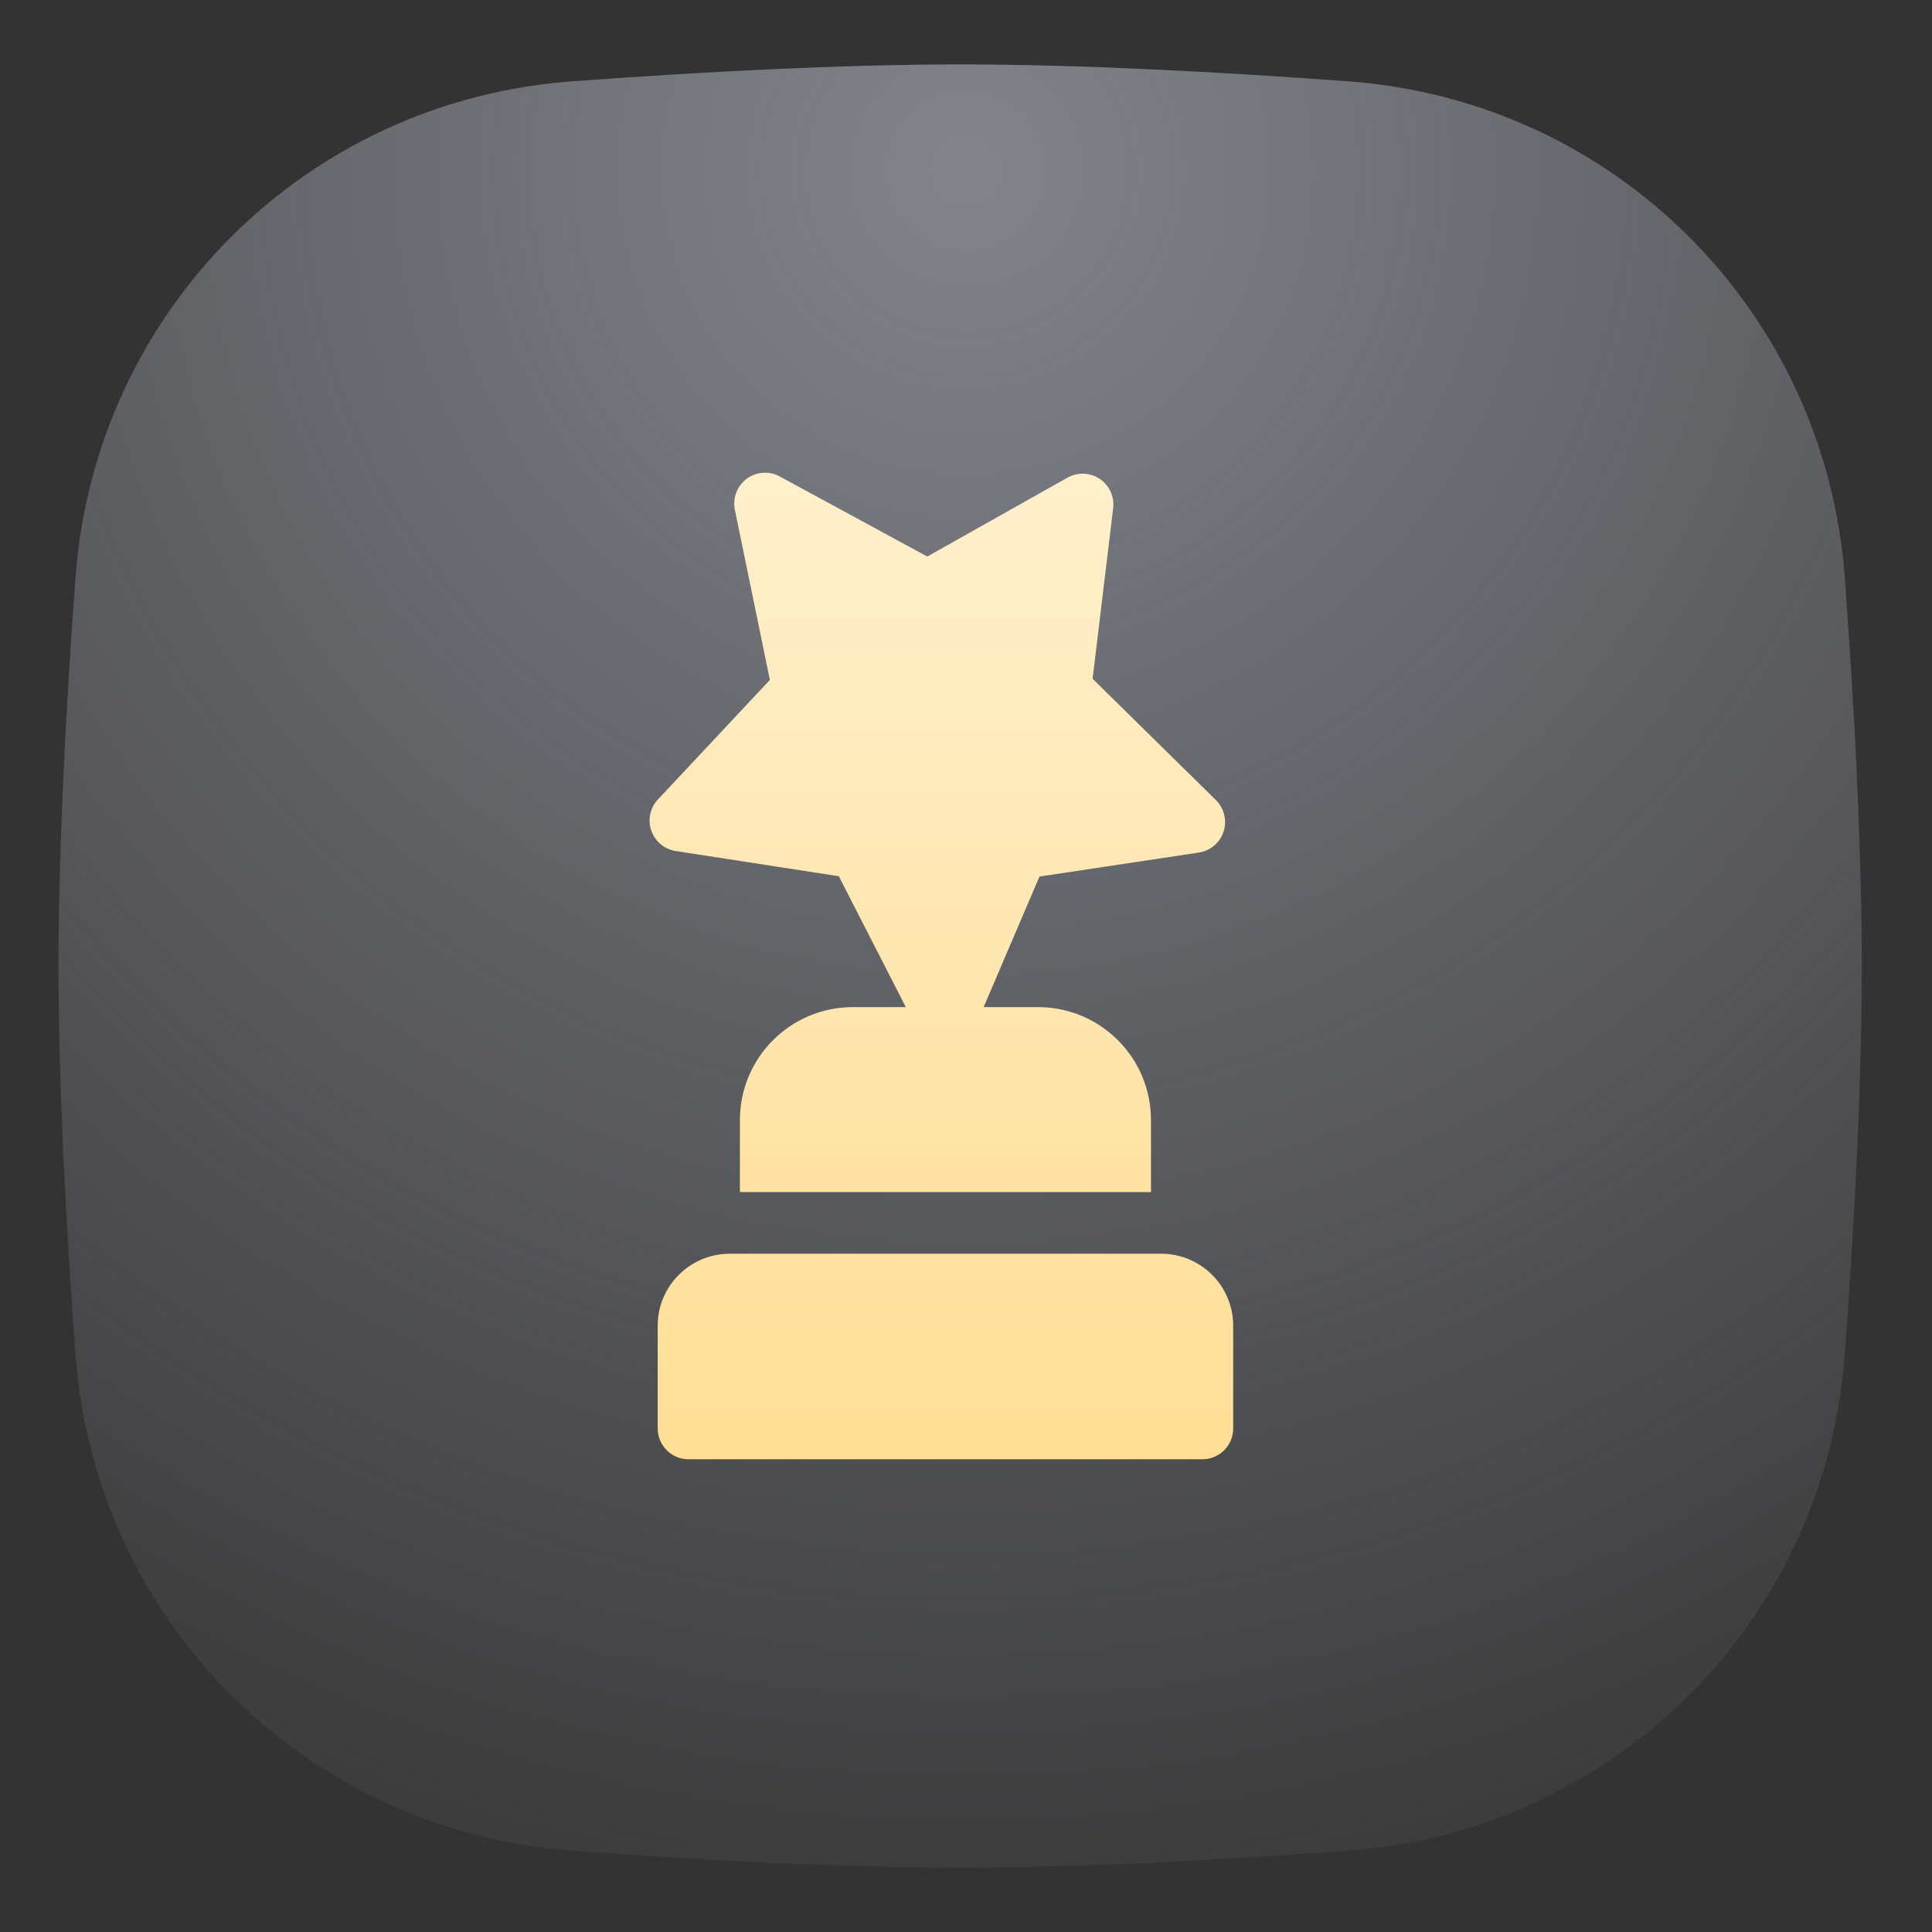
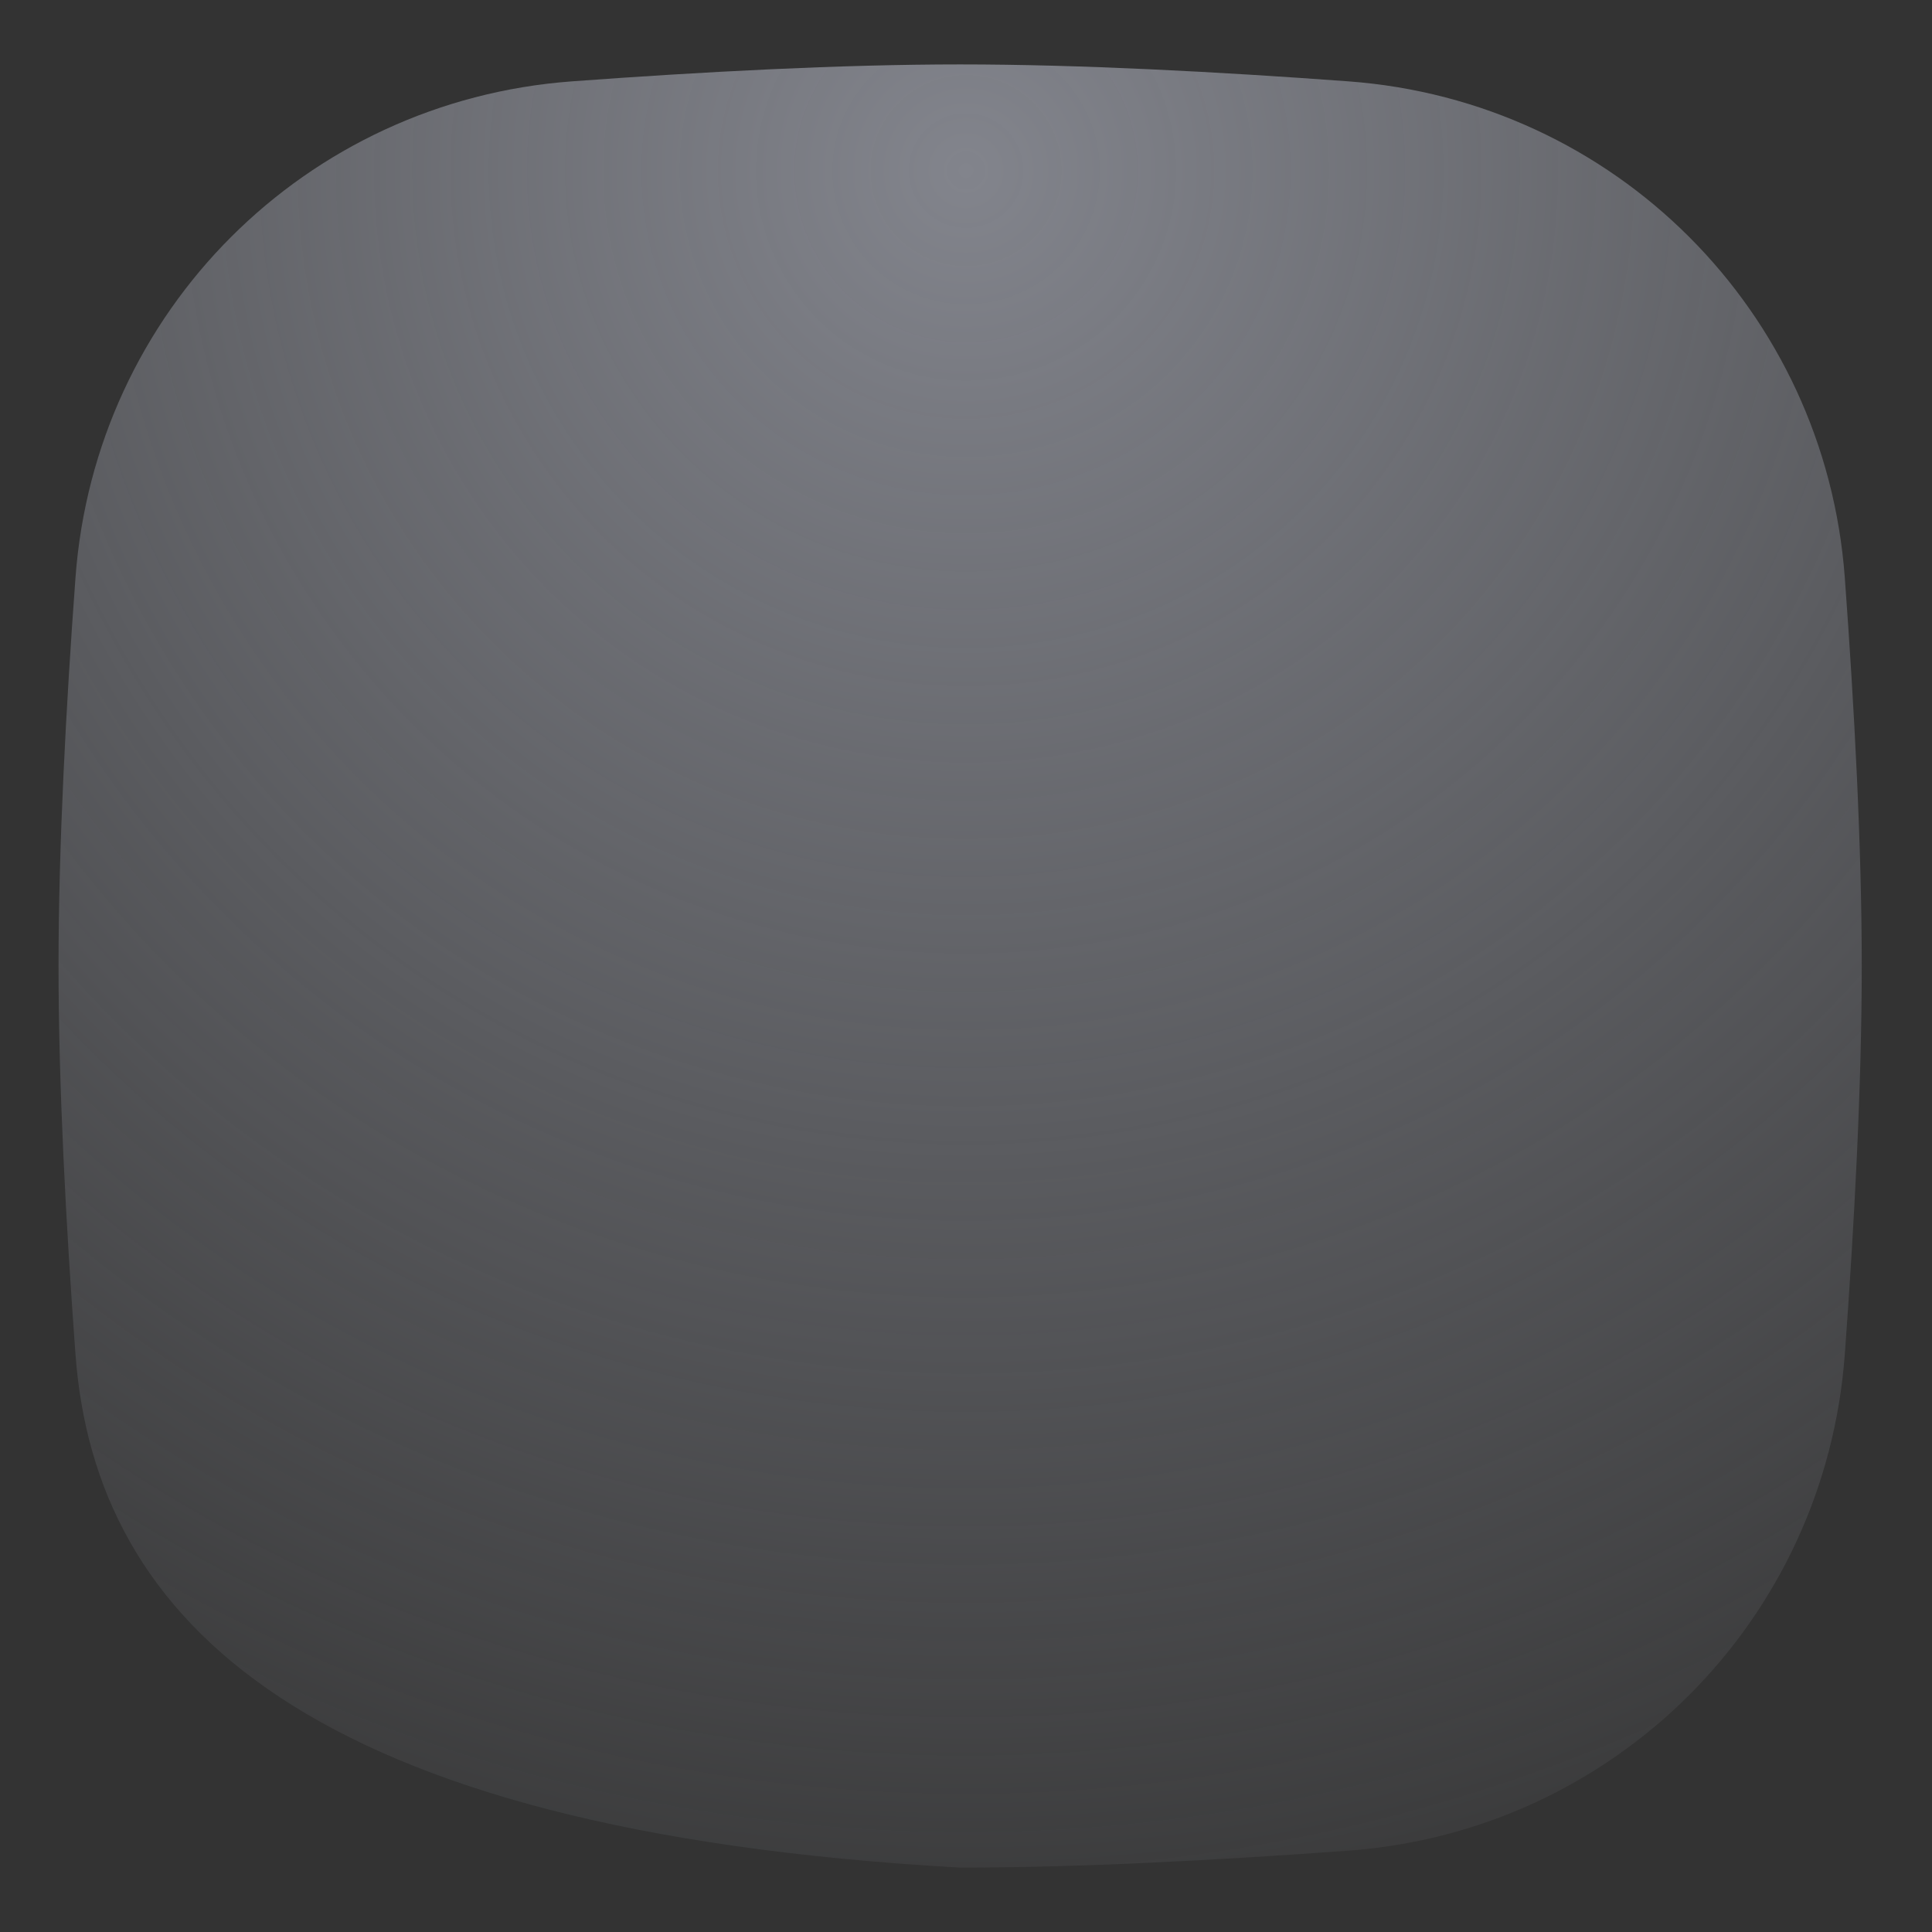
<svg xmlns="http://www.w3.org/2000/svg" width="47" height="47" viewBox="0 0 47 47" fill="none">
  <rect x="0" y="0" width="47" height="47" fill="#333333" stroke="none" />
-   <path d="M32.801 1.979C39.286 2.456 44.402 7.571 44.879 14.056C45.112 17.222 45.291 20.6 45.291 23.5C45.291 26.4 45.112 29.778 44.879 32.944C44.402 39.429 39.286 44.544 32.801 45.021C29.636 45.254 26.258 45.433 23.358 45.433C20.458 45.433 17.08 45.254 13.914 45.021C7.429 44.544 2.313 39.429 1.836 32.944C1.603 29.778 1.424 26.4 1.424 23.5C1.424 20.6 1.603 17.222 1.836 14.056C2.313 7.571 7.429 2.456 13.914 1.979C17.08 1.746 20.458 1.567 23.358 1.567C26.258 1.567 29.636 1.746 32.801 1.979Z" fill="url(#paint0_radial)" />
+   <path d="M32.801 1.979C39.286 2.456 44.402 7.571 44.879 14.056C45.112 17.222 45.291 20.6 45.291 23.5C45.291 26.4 45.112 29.778 44.879 32.944C44.402 39.429 39.286 44.544 32.801 45.021C29.636 45.254 26.258 45.433 23.358 45.433C7.429 44.544 2.313 39.429 1.836 32.944C1.603 29.778 1.424 26.4 1.424 23.5C1.424 20.6 1.603 17.222 1.836 14.056C2.313 7.571 7.429 2.456 13.914 1.979C17.08 1.746 20.458 1.567 23.358 1.567C26.258 1.567 29.636 1.746 32.801 1.979Z" fill="url(#paint0_radial)" />
  <g clip-path="url(#clip0)">
    <path d="M28.25 30.5H17.75C16.785 30.5 16 31.285 16 32.25V34.75C16 35.164 16.336 35.5 16.75 35.5H29.25C29.664 35.5 30 35.164 30 34.75V32.25C30 31.285 29.215 30.5 28.25 30.5Z" fill="url(#paint1_linear)" />
    <path d="M29.579 19.463L26.58 16.513L27.08 12.363C27.114 12.082 26.987 11.807 26.753 11.65C26.519 11.494 26.216 11.482 25.968 11.62L22.558 13.539L18.969 11.591C18.712 11.451 18.399 11.474 18.164 11.648C17.931 11.821 17.818 12.115 17.877 12.401L18.729 16.541L16.005 19.449C15.815 19.652 15.753 19.943 15.844 20.206C15.935 20.469 16.163 20.66 16.438 20.703L20.406 21.316L22.339 25.092C22.468 25.343 22.726 25.5 23.007 25.5H23.032C23.323 25.49 23.582 25.313 23.696 25.045L25.288 21.324L29.164 20.74C29.445 20.698 29.679 20.5 29.766 20.23C29.854 19.959 29.781 19.663 29.579 19.463Z" fill="url(#paint2_linear)" />
    <path d="M28 27.25V29H18V27.25C18 25.73 19.23 24.5 20.75 24.5H25.25C26.77 24.5 28 25.73 28 27.25Z" fill="url(#paint3_linear)" />
  </g>
  <defs>
    <radialGradient id="paint0_radial" cx="0" cy="0" r="1" gradientUnits="userSpaceOnUse" gradientTransform="translate(23.5 4.308) rotate(90) scale(47)">
      <stop stop-color="#82848C" />
      <stop offset="1" stop-color="#83858D" stop-opacity="0" />
    </radialGradient>
    <linearGradient id="paint1_linear" x1="22.901" y1="11.5" x2="22.901" y2="35.5" gradientUnits="userSpaceOnUse">
      <stop stop-color="#FFEFCB" />
      <stop offset="1" stop-color="#FFDE96" />
    </linearGradient>
    <linearGradient id="paint2_linear" x1="22.901" y1="11.5" x2="22.901" y2="35.5" gradientUnits="userSpaceOnUse">
      <stop stop-color="#FFEFCB" />
      <stop offset="1" stop-color="#FFDE96" />
    </linearGradient>
    <linearGradient id="paint3_linear" x1="22.901" y1="11.5" x2="22.901" y2="35.5" gradientUnits="userSpaceOnUse">
      <stop stop-color="#FFEFCB" />
      <stop offset="1" stop-color="#FFDE96" />
    </linearGradient>
    <clipPath id="clip0">
-       <rect width="24" height="24" fill="white" transform="translate(11 11.5)" />
-     </clipPath>
+       </clipPath>
  </defs>
</svg>